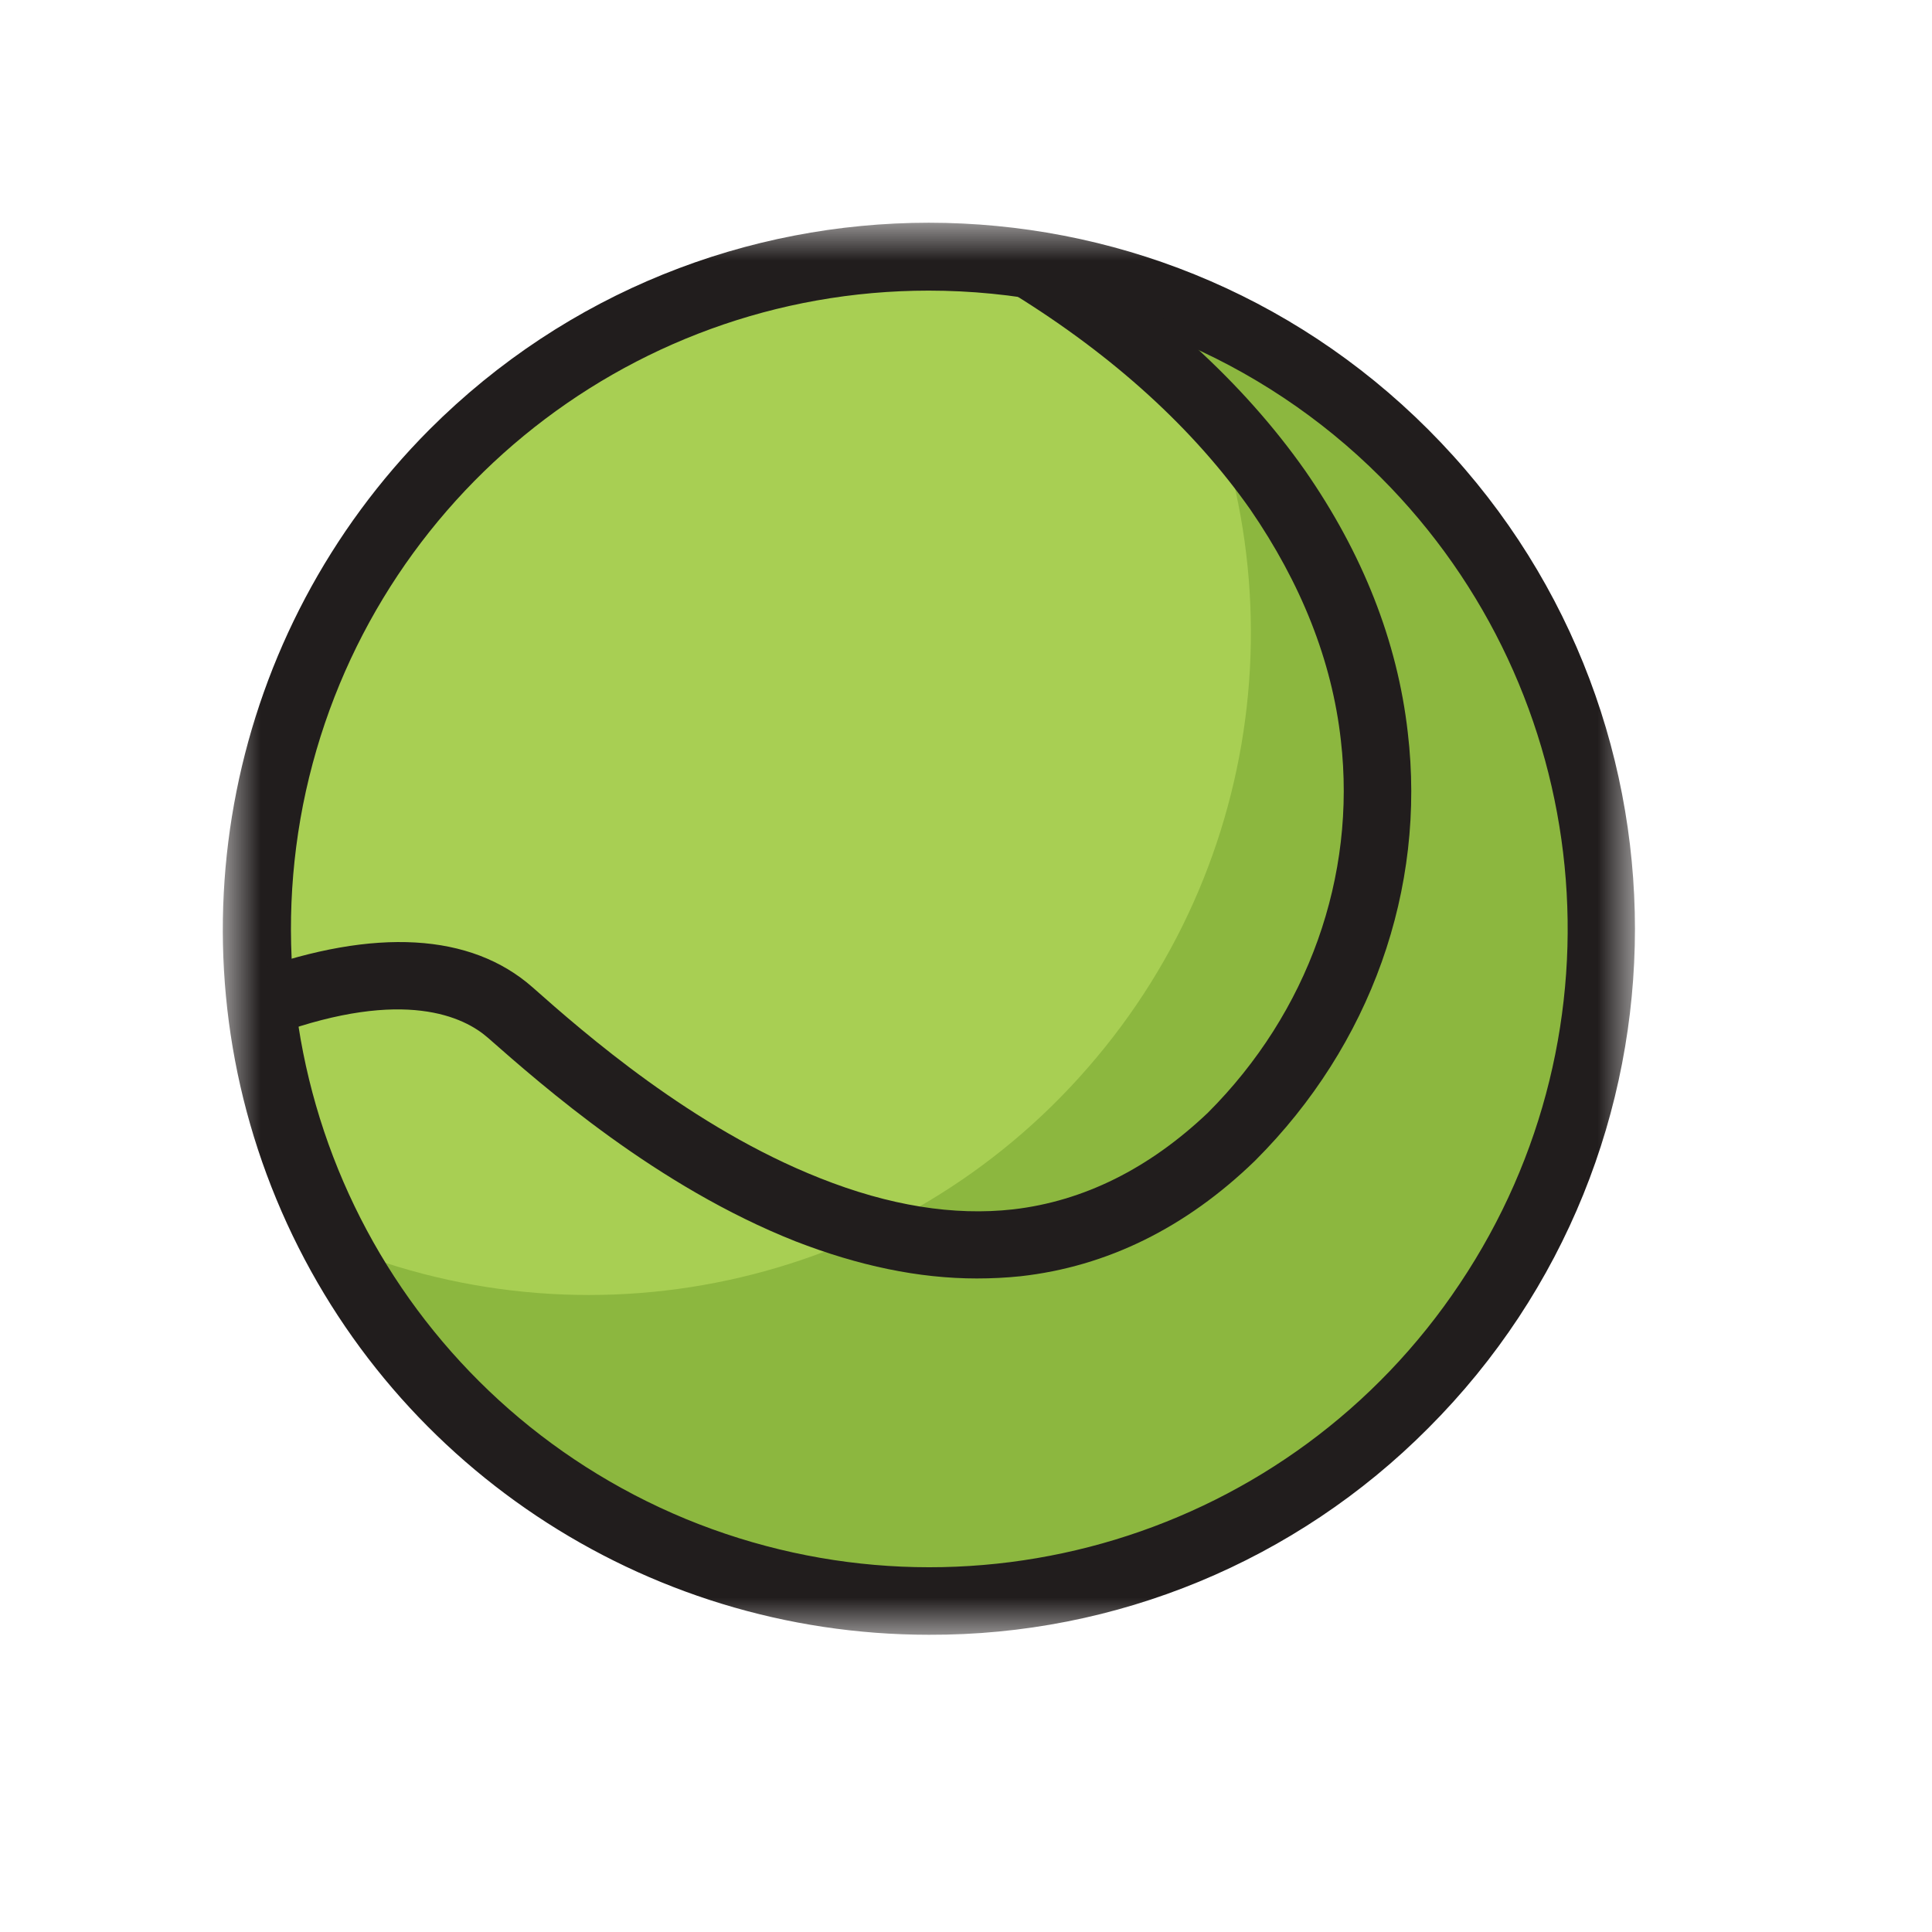
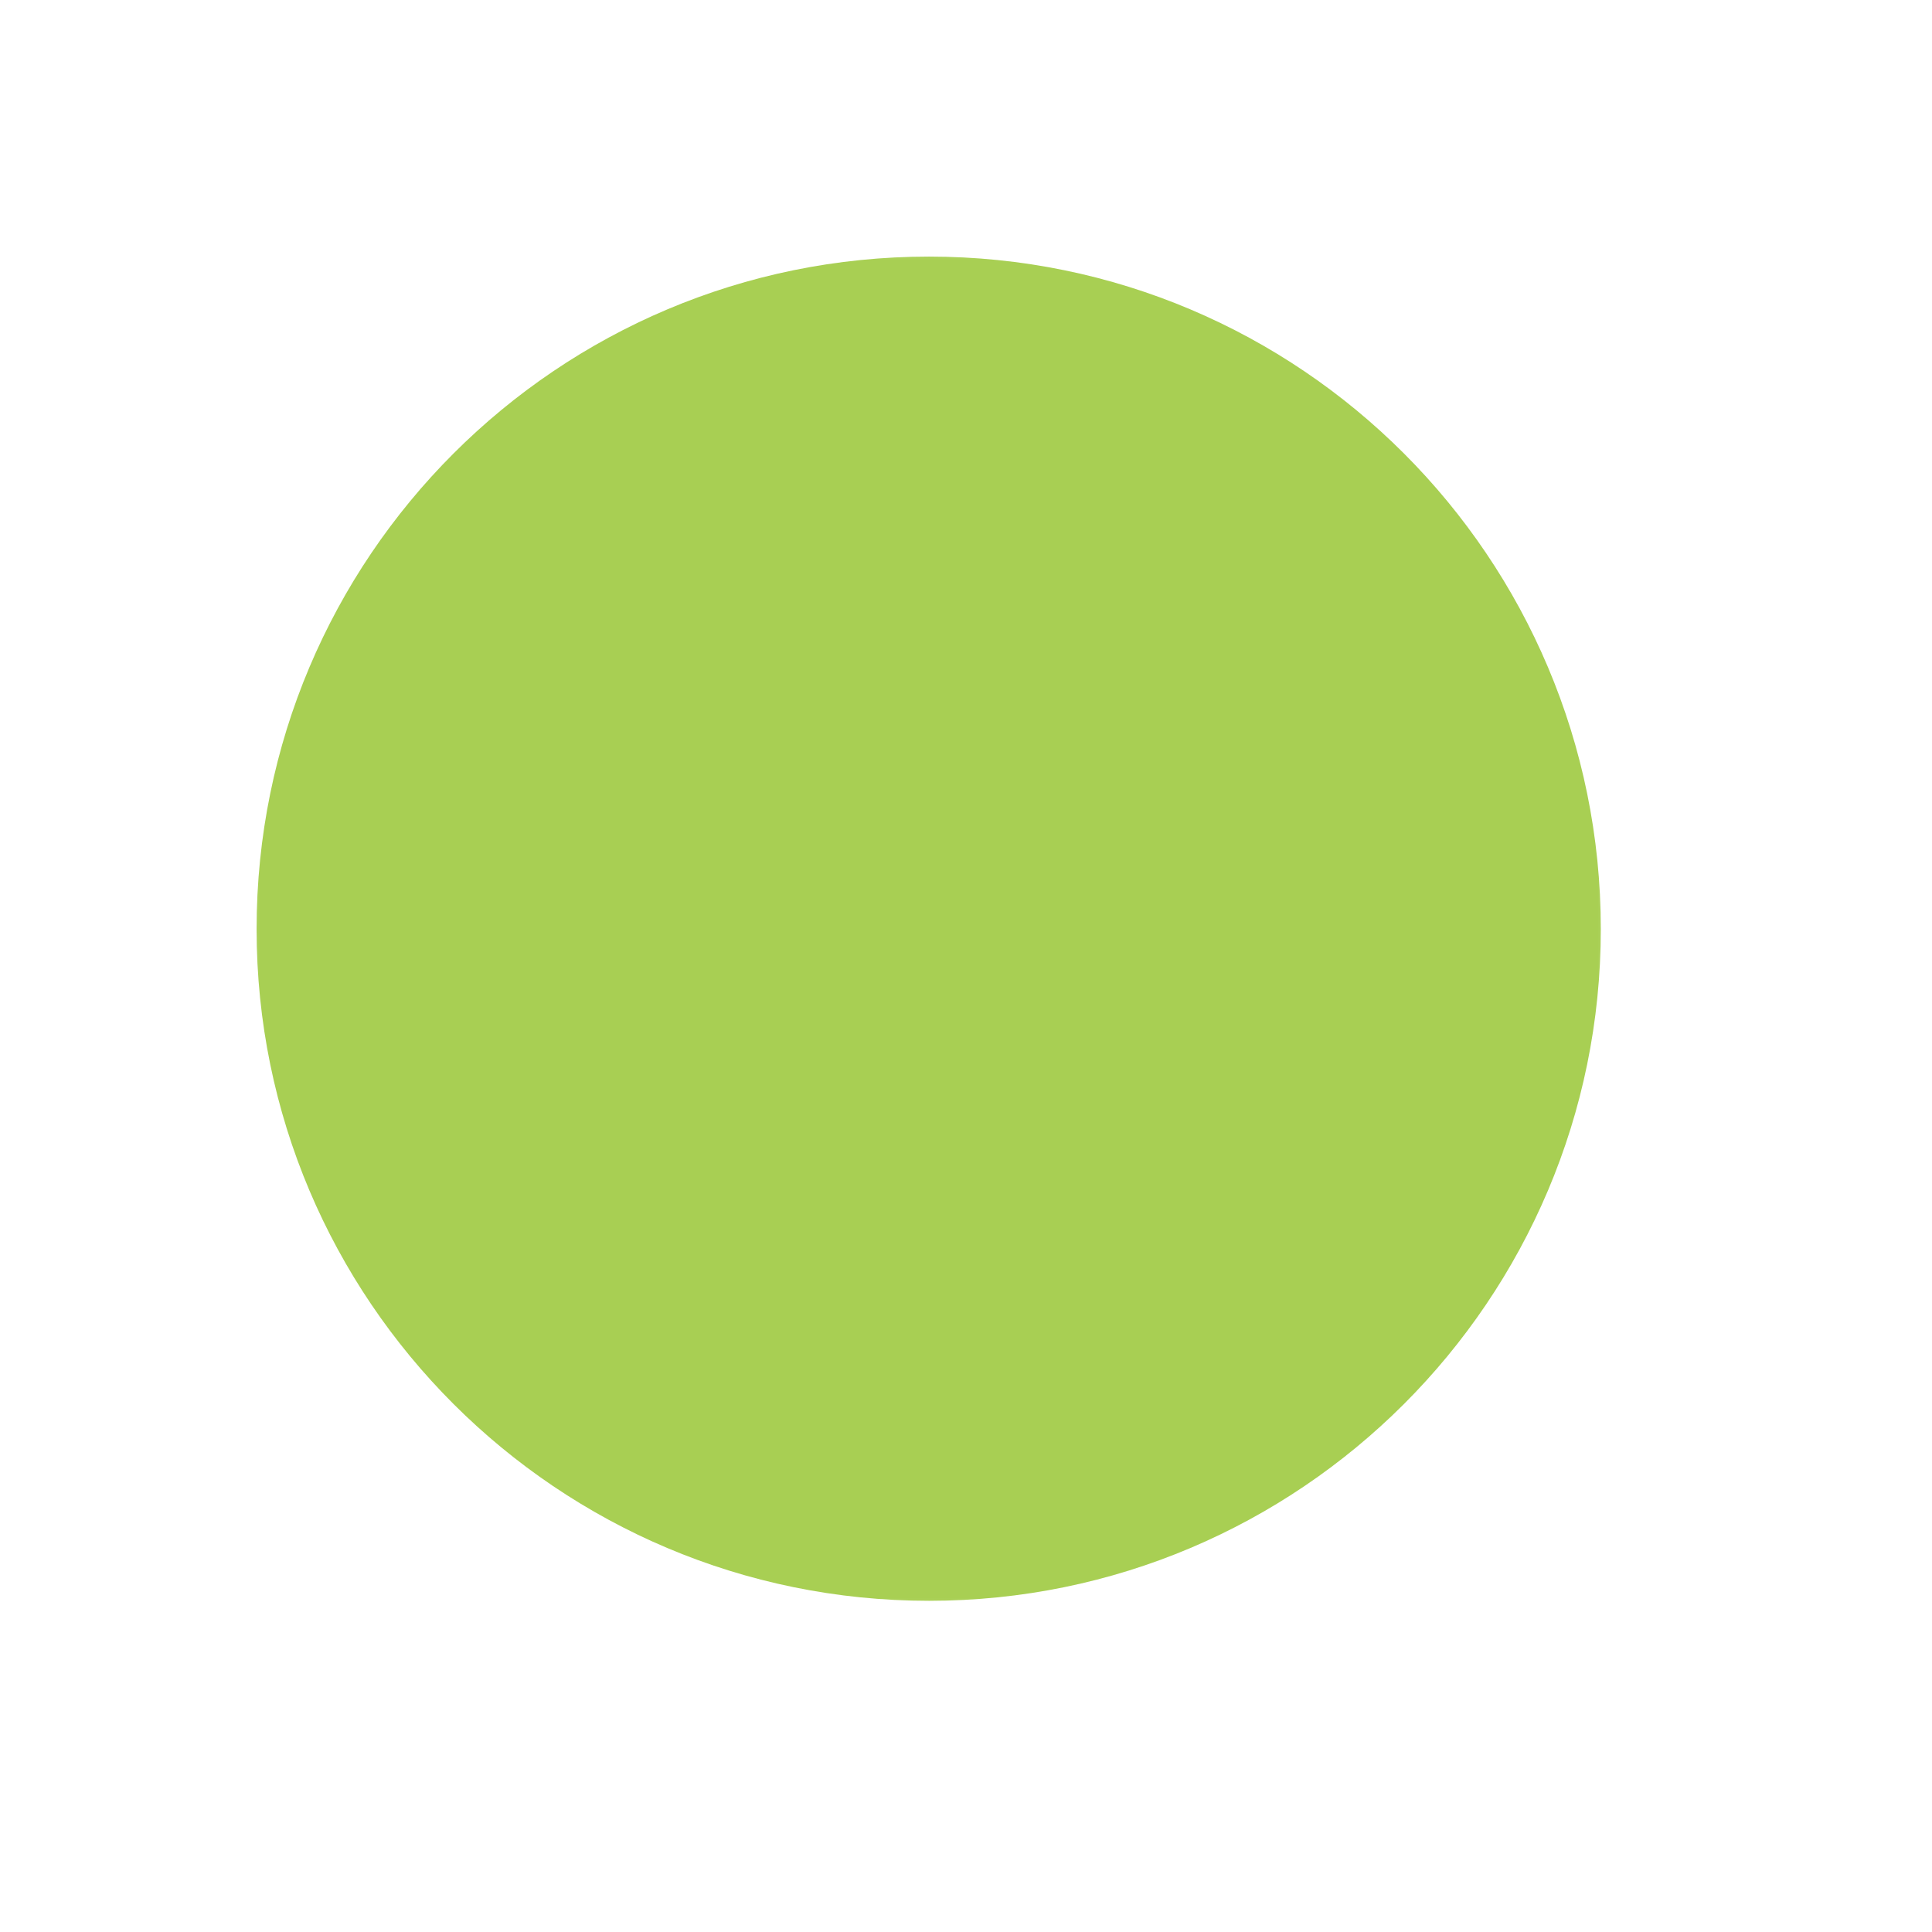
<svg xmlns="http://www.w3.org/2000/svg" xmlns:xlink="http://www.w3.org/1999/xlink" width="26" height="26" viewBox="0 0 26 26" fill="none">
  <defs>
    <rect id="path_0" x="0" y="0" width="19" height="19" />
  </defs>
  <g opacity="1" transform="translate(0 0)  rotate(0 13 13)">
    <g opacity="1" transform="translate(3 3)  rotate(0 9.5 9.5)">
      <mask id="bg-mask-0" fill="white">
        <use xlink:href="#path_0" />
      </mask>
      <g mask="url(#bg-mask-0)">
        <path id="路径 1" fill-rule="evenodd" style="fill:#A8CF53" transform="translate(0.453 0.453)  rotate(0 9.047 9.047)" opacity="1" d="M9.05,0C4.05,0 0,4.05 0,9.05C0,14.04 4.05,18.09 9.05,18.09C14.04,18.09 18.09,14.04 18.09,9.05C18.09,4.05 14.04,0 9.05,0Z " />
-         <path id="路径 2" fill-rule="evenodd" style="fill:#8CB73F" transform="translate(1.512 1.006)  rotate(0 8.517 8.771)" opacity="1" d="M11.1,0C13.03,3.3 12.65,7.47 10.13,10.36C7.62,13.25 3.54,14.21 0,12.74C1.67,15.88 5.02,17.75 8.57,17.52C12.11,17.29 15.2,15.01 16.45,11.69C17.71,8.36 16.9,4.61 14.39,2.1C13.46,1.17 12.33,0.45 11.1,0Z " />
-         <path id="分组 1" fill-rule="evenodd" style="fill:#211D1D" transform="translate(0 0)  rotate(0 9.5 9.5)" opacity="1" d="M16.22 16.22C19.93 12.51 19.93 6.49 16.22 2.78C12.51 -0.93 6.49 -0.93 2.78 2.78C0.07 5.5 -0.75 9.59 0.72 13.14C2.19 16.69 5.66 19 9.5 19C12.02 19.01 14.44 18.01 16.22 16.22Z M1.078 7.831C0.288 11.851 2.438 15.871 6.228 17.441C10.018 19.001 14.378 17.681 16.648 14.271C18.928 10.861 18.478 6.321 15.578 3.421C13.968 1.811 11.778 0.911 9.498 0.911C5.398 0.911 1.878 3.811 1.078 7.831Z " />
-         <path id="路径 5" fill-rule="evenodd" style="fill:#211D1D" transform="translate(0.415 0.185)  rotate(0 7.789 7.009)" opacity="1" d="M13.41,3.67C14.09,4.66 14.51,5.7 14.63,6.78C14.84,8.61 14.19,10.44 12.84,11.79C12.05,12.54 11.17,12.98 10.22,13.09C9.42,13.18 8.55,13.04 7.62,12.67C5.9,11.99 4.45,10.72 3.75,10.1C2.92,9.37 1.63,9.3 0,9.88L0.31,10.73C2.03,10.11 2.83,10.5 3.15,10.78C3.89,11.43 5.42,12.78 7.29,13.52C8.14,13.85 8.95,14.02 9.73,14.02C9.93,14.02 10.13,14.01 10.32,13.99C11.48,13.86 12.54,13.34 13.47,12.44L13.48,12.43C15.03,10.88 15.78,8.78 15.53,6.67C15.39,5.44 14.92,4.26 14.15,3.15C13.32,1.97 12.16,0.91 10.69,0L10.22,0.77C11.58,1.61 12.65,2.59 13.41,3.67Z " />
      </g>
    </g>
  </g>
</svg>